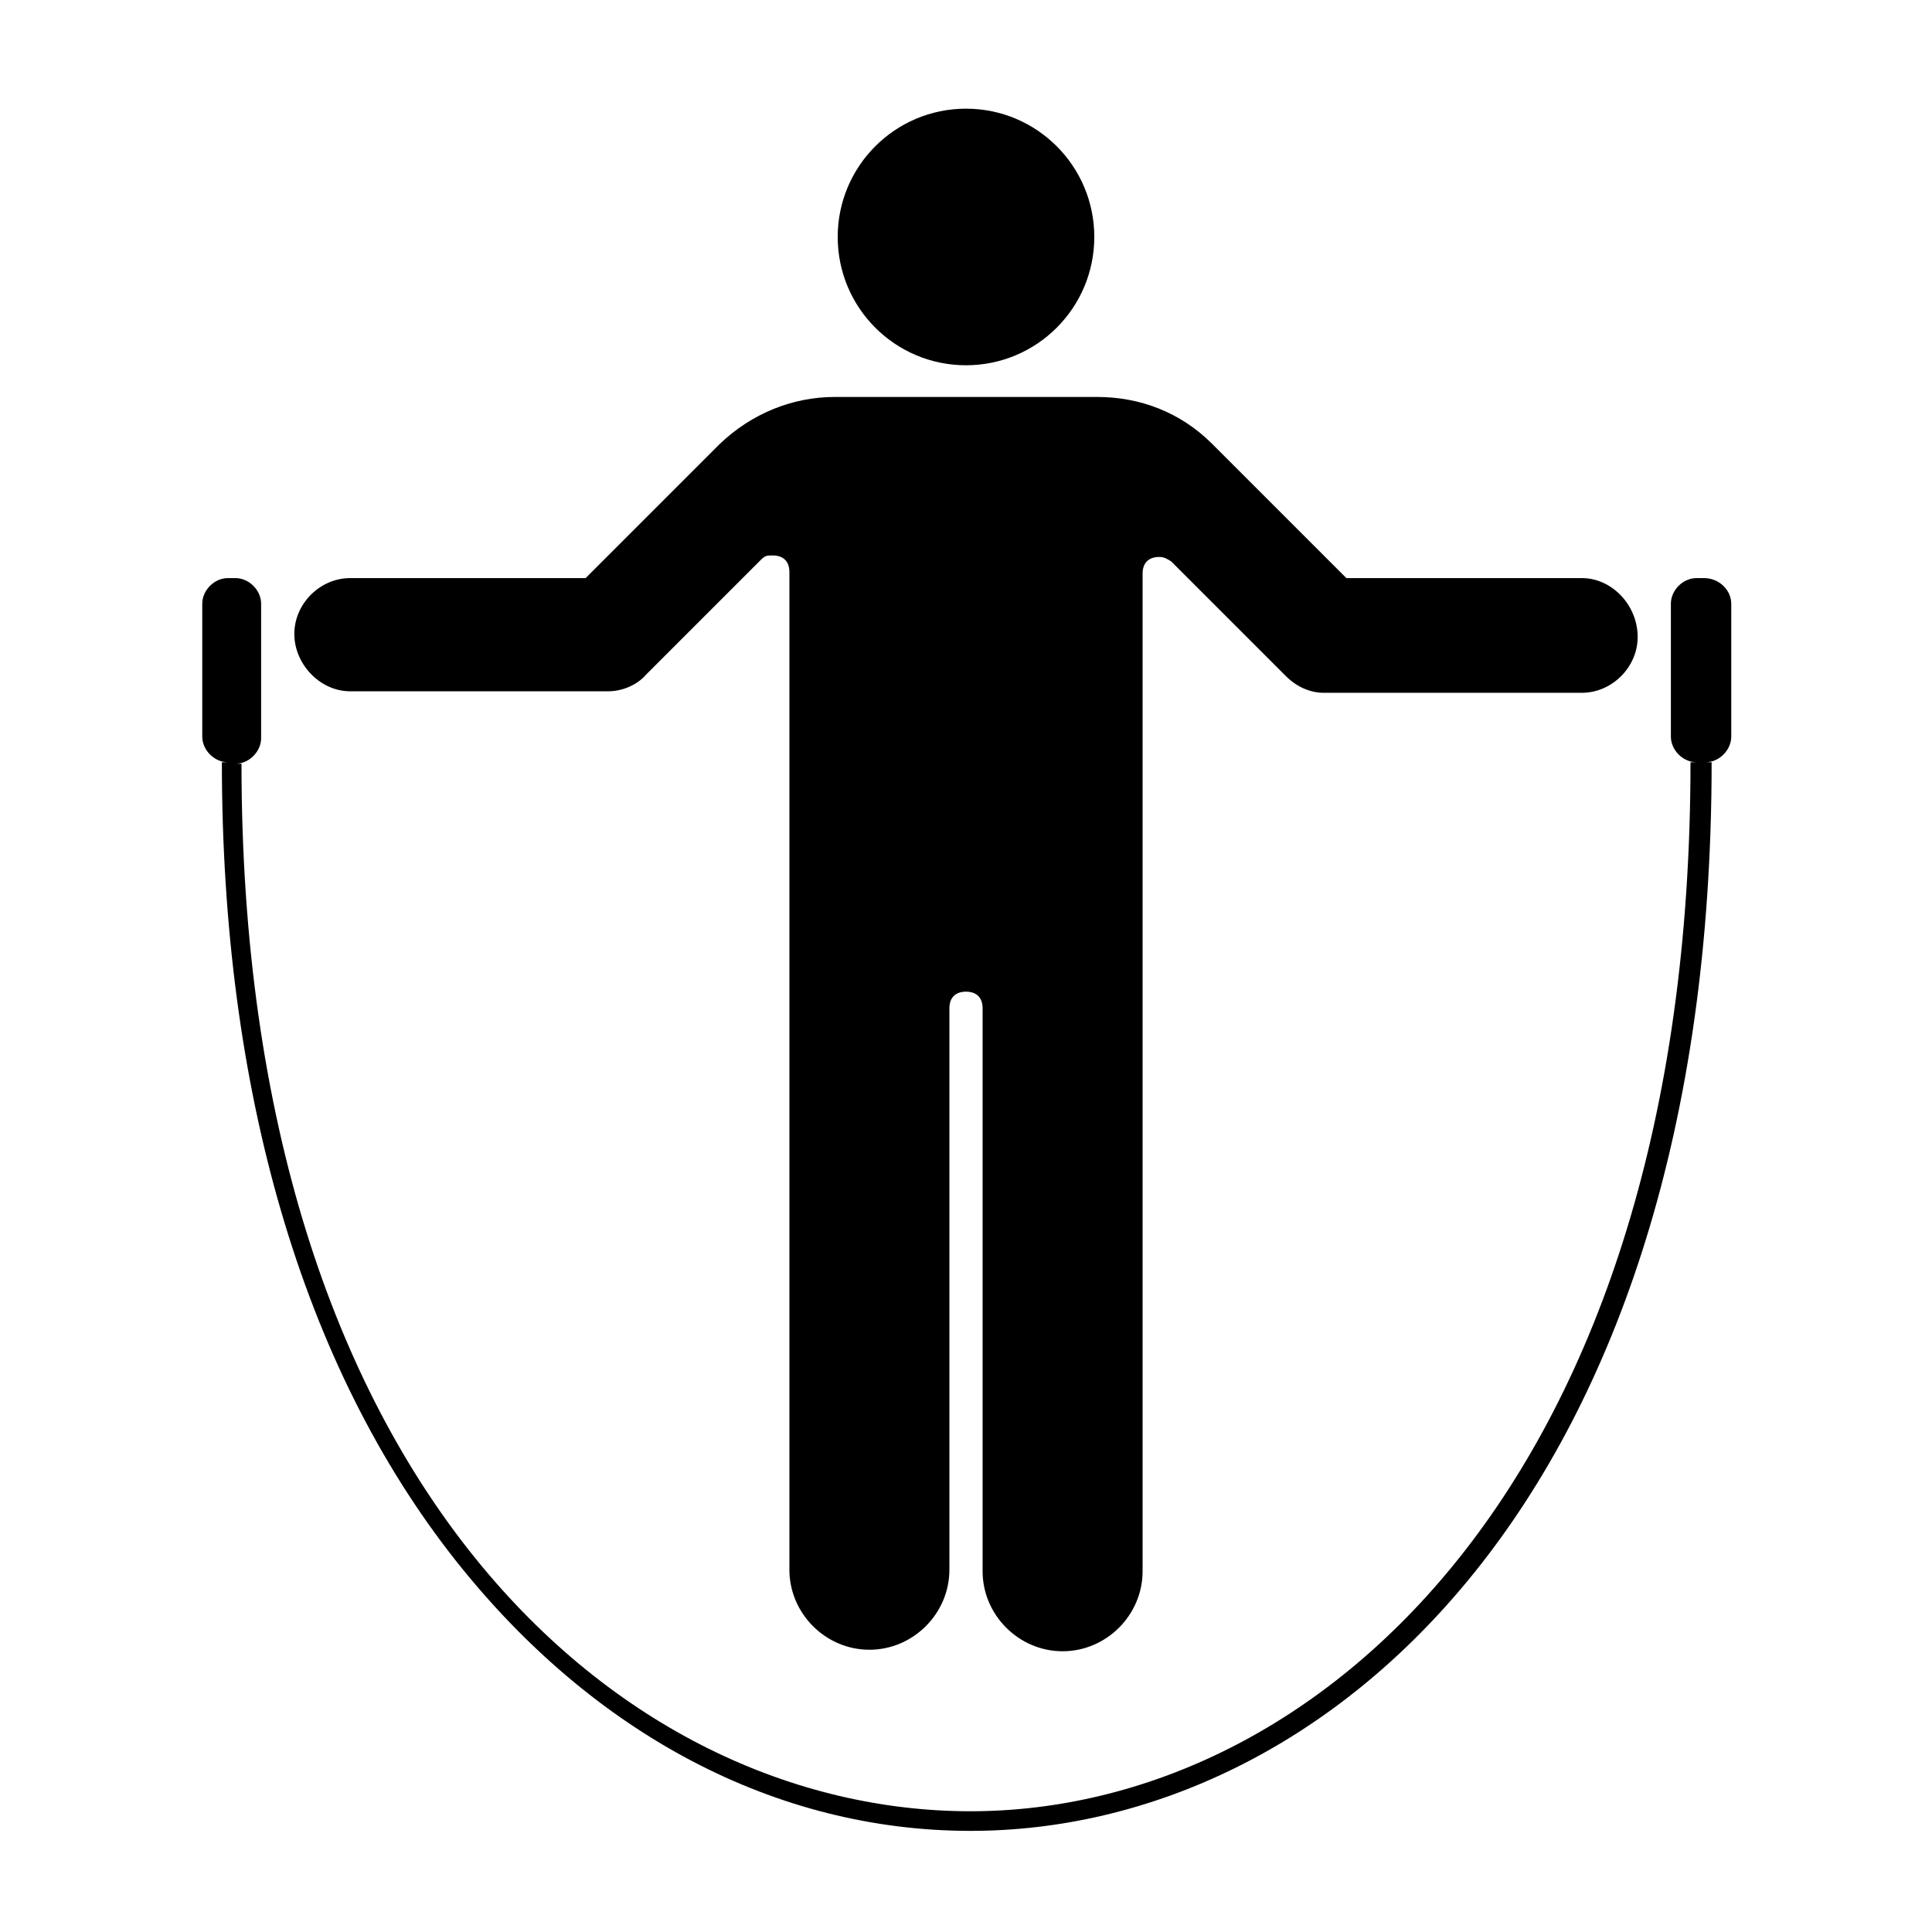
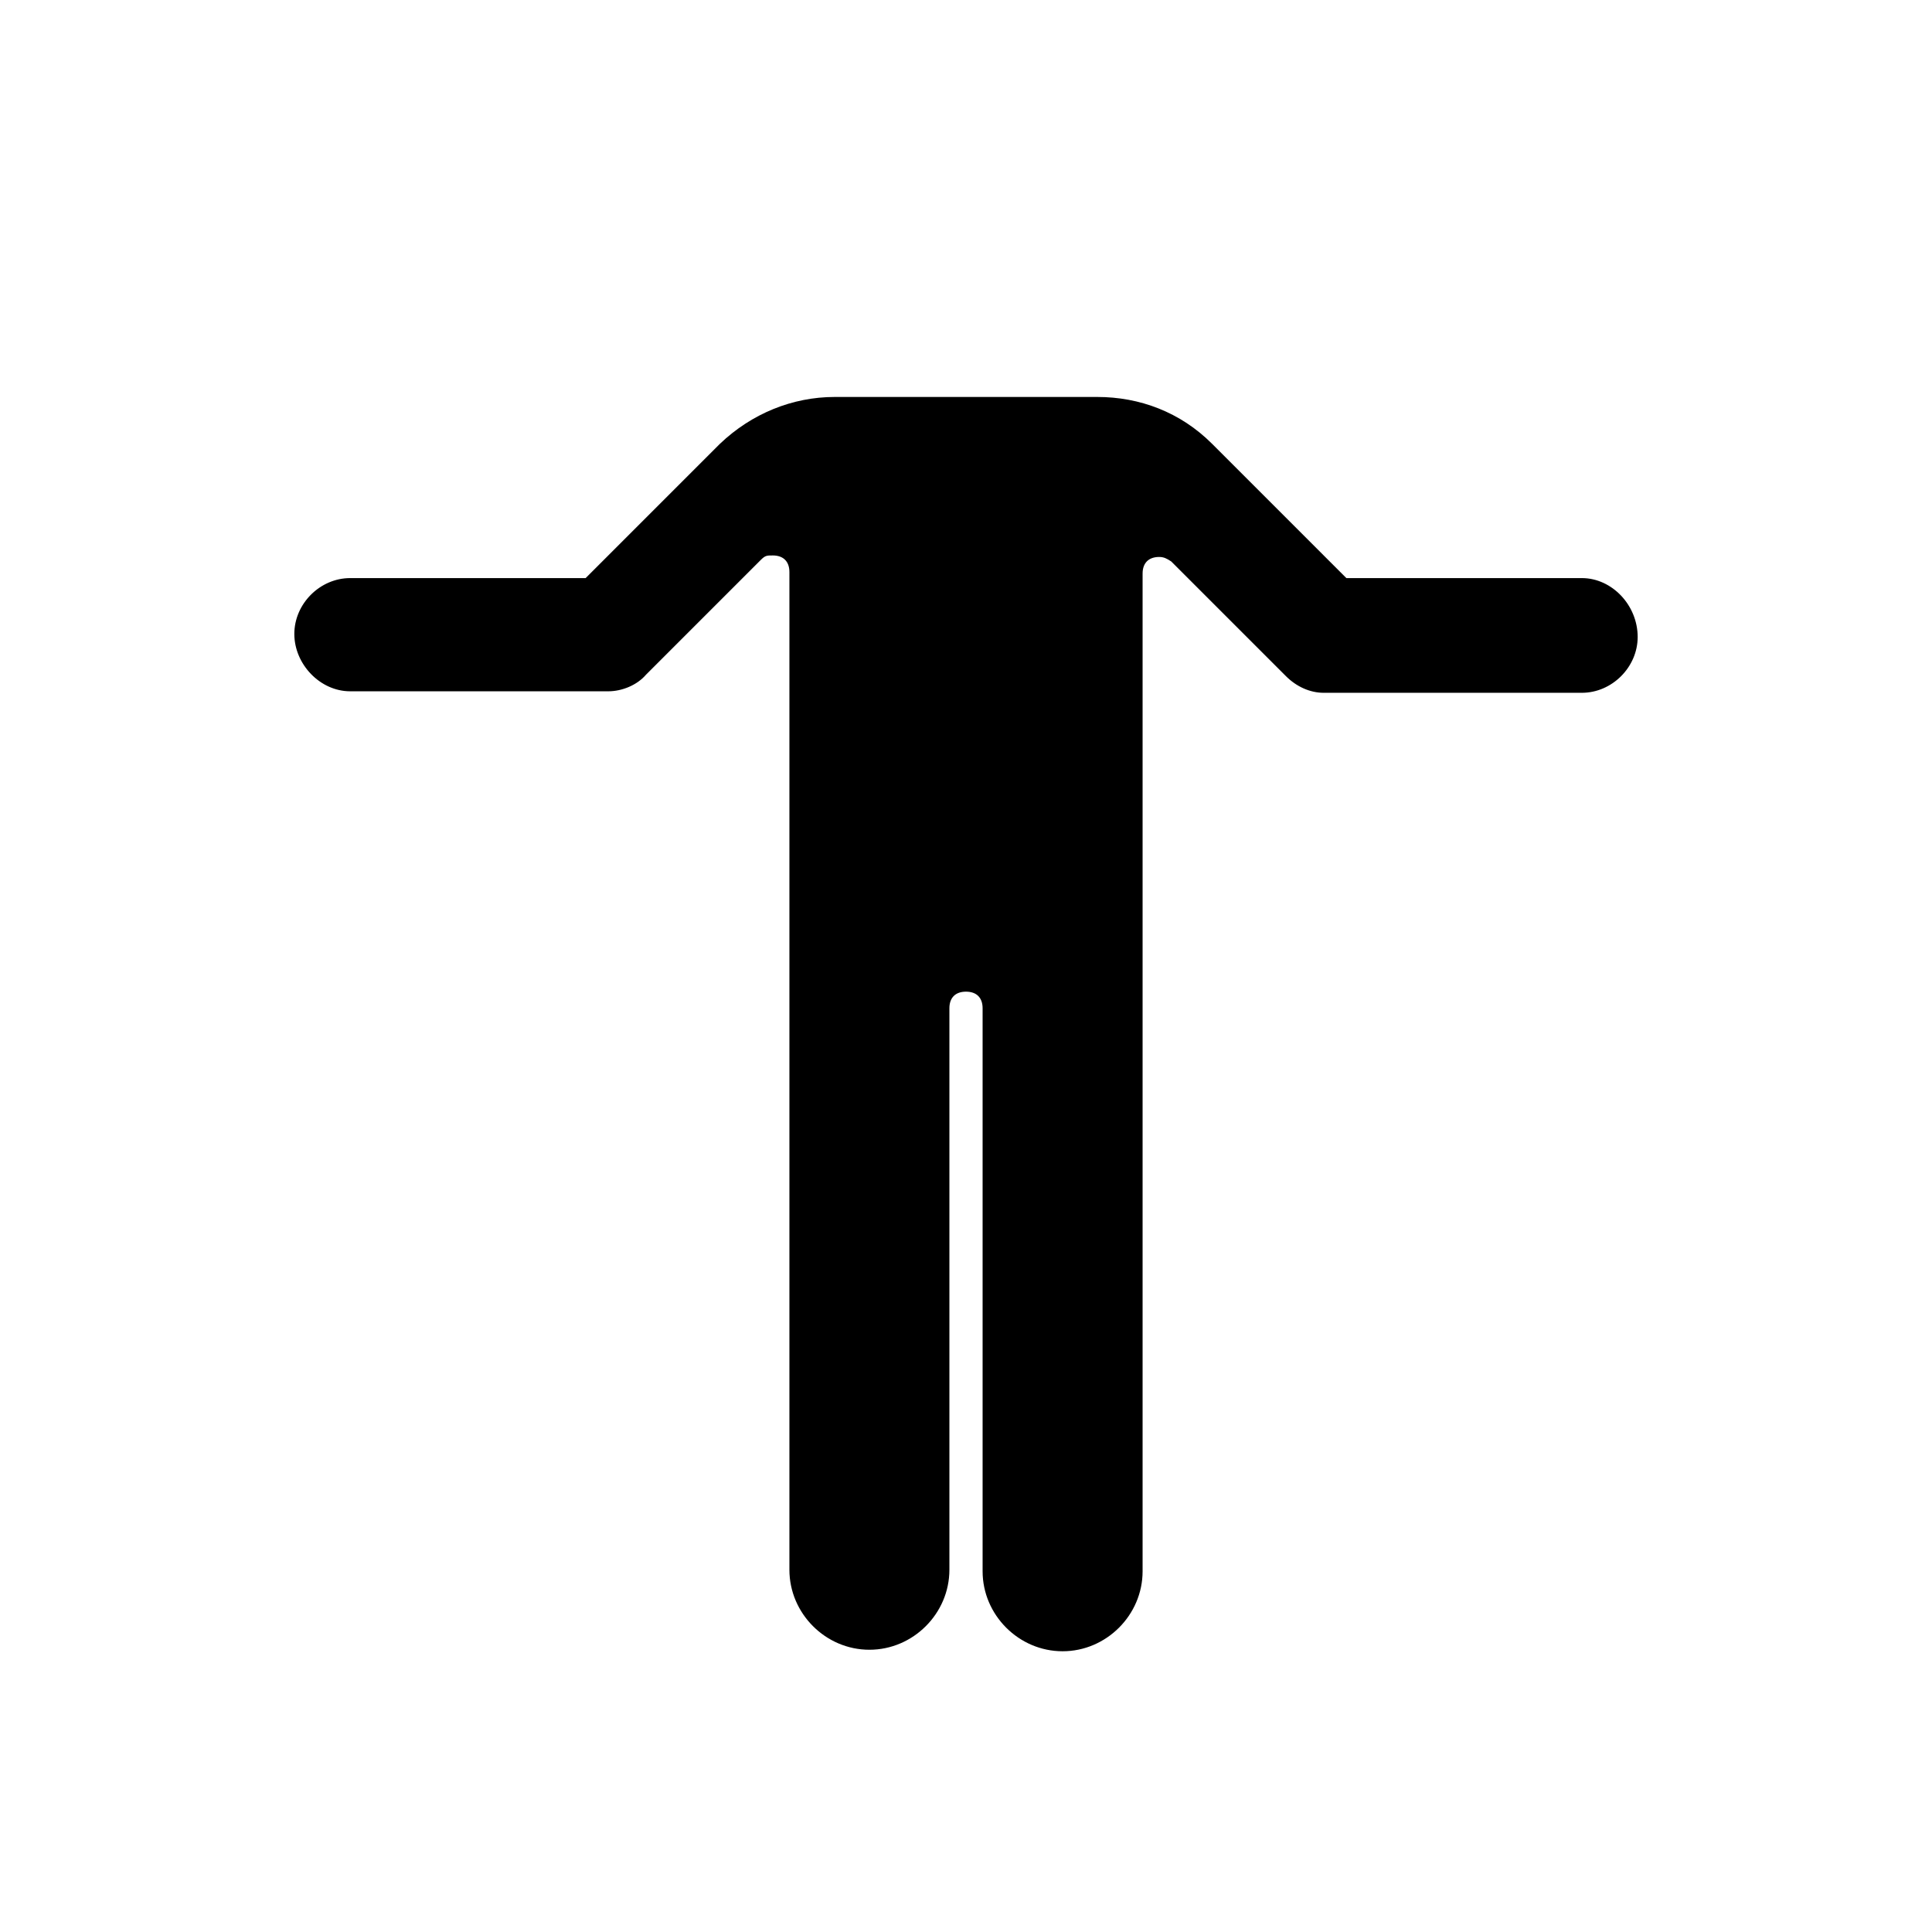
<svg xmlns="http://www.w3.org/2000/svg" fill="#000000" height="800px" width="800px" version="1.1" id="_x31_" viewBox="0 0 128 128" xml:space="preserve">
  <g id="SVGRepo_bgCarrier" stroke-width="0" />
  <g id="SVGRepo_tracerCarrier" stroke-linecap="round" stroke-linejoin="round" />
  <g id="SVGRepo_iconCarrier">
    <g>
-       <circle cx="64" cy="15.7" r="8.5" />
      <path d="M23.2,45.8h17.1c0.9,0,1.9-0.4,2.5-1.1l7.6-7.6c0.3-0.3,0.4-0.3,0.8-0.3c0.7,0,1.1,0.4,1.1,1.1V104c0,2.9,2.4,5.3,5.3,5.3 c2.9,0,5.3-2.4,5.3-5.3V66.8c0-0.7,0.4-1.1,1.1-1.1s1.1,0.4,1.1,1.1v37.3c0,2.9,2.4,5.3,5.3,5.3c2.9,0,5.3-2.4,5.3-5.3V38 c0-0.7,0.4-1.1,1.1-1.1c0.3,0,0.5,0.1,0.8,0.3l7.6,7.6c0.7,0.7,1.6,1.1,2.5,1.1h17.1c2,0,3.7-1.7,3.7-3.7c0-2.1-1.7-3.9-3.7-3.9 H89.2c0,0-8.8-8.8-8.9-8.9c-2.1-2.1-4.8-3.1-7.6-3.1H55.3c-2.8,0-5.5,1.1-7.6,3.1c-0.1,0.1-8.9,8.9-8.9,8.9H23.2 c-2,0-3.7,1.7-3.7,3.7S21.2,45.8,23.2,45.8z" />
-       <path d="M112.9,38.3h-0.5c-0.9,0-1.7,0.8-1.7,1.7v8.8c0,0.9,0.8,1.7,1.7,1.7H112c0,47.7-24.8,69.5-47.7,69.5 C41.1,120,16,98.3,16,50.6h-0.4c0.9,0,1.7-0.8,1.7-1.7V40c0-0.9-0.8-1.7-1.7-1.7h-0.5c-0.9,0-1.7,0.8-1.7,1.7v8.8 c0,0.9,0.8,1.7,1.7,1.7h-0.4c0,21.7,5.3,40,15.5,52.9c9.1,11.5,21.2,17.9,34.1,17.9c23.6,0,49.1-22.1,49.1-70.8h-0.4 c0.9,0,1.7-0.8,1.7-1.7V40C114.7,39.1,113.9,38.3,112.9,38.3z" />
    </g>
  </g>
</svg>